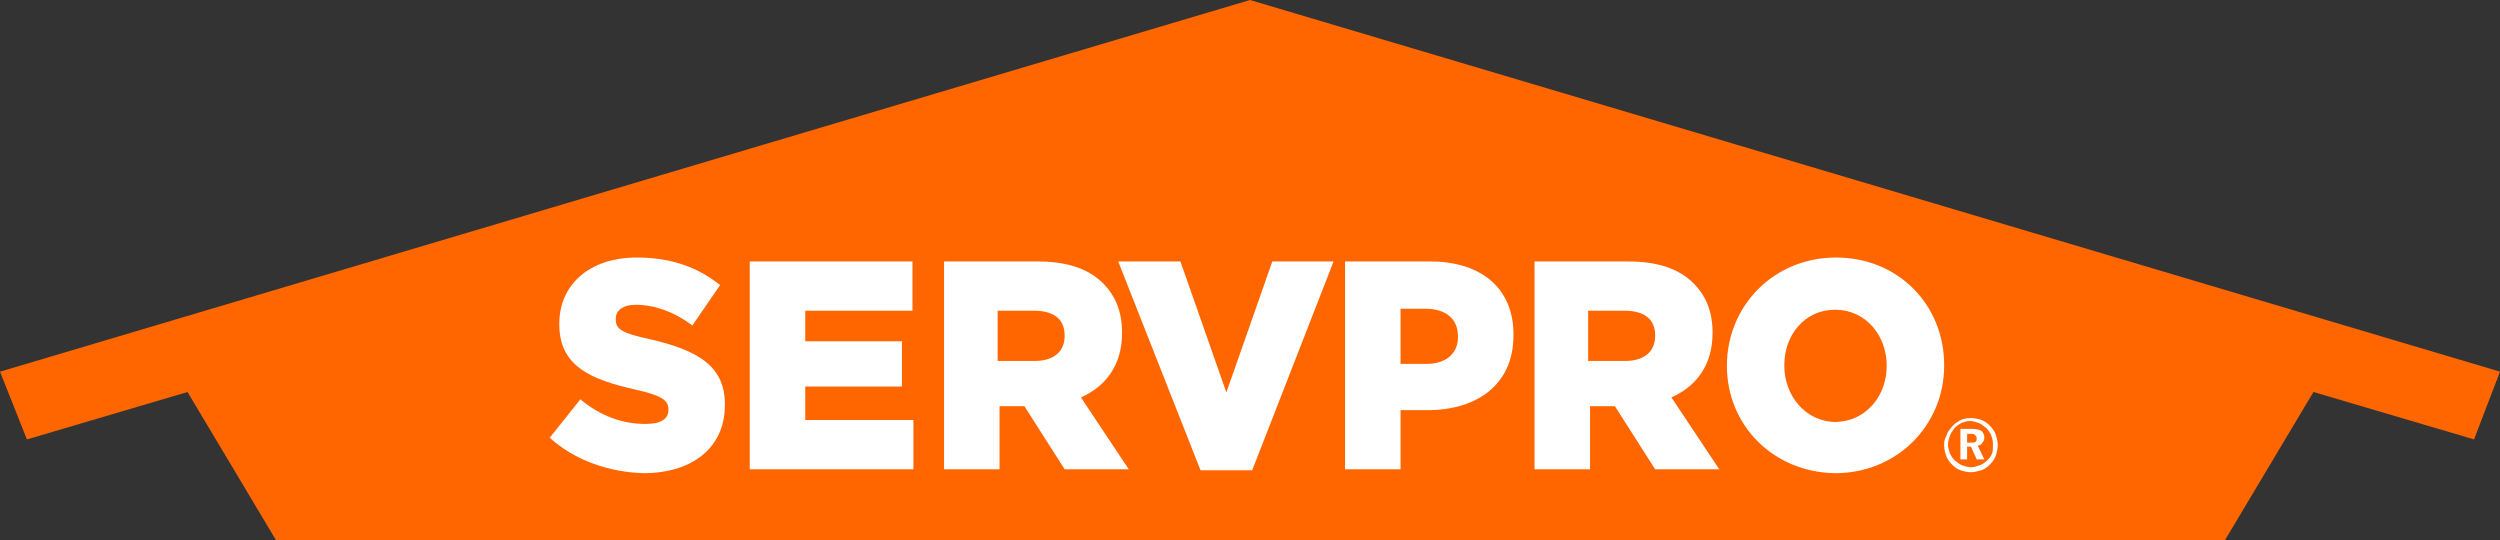
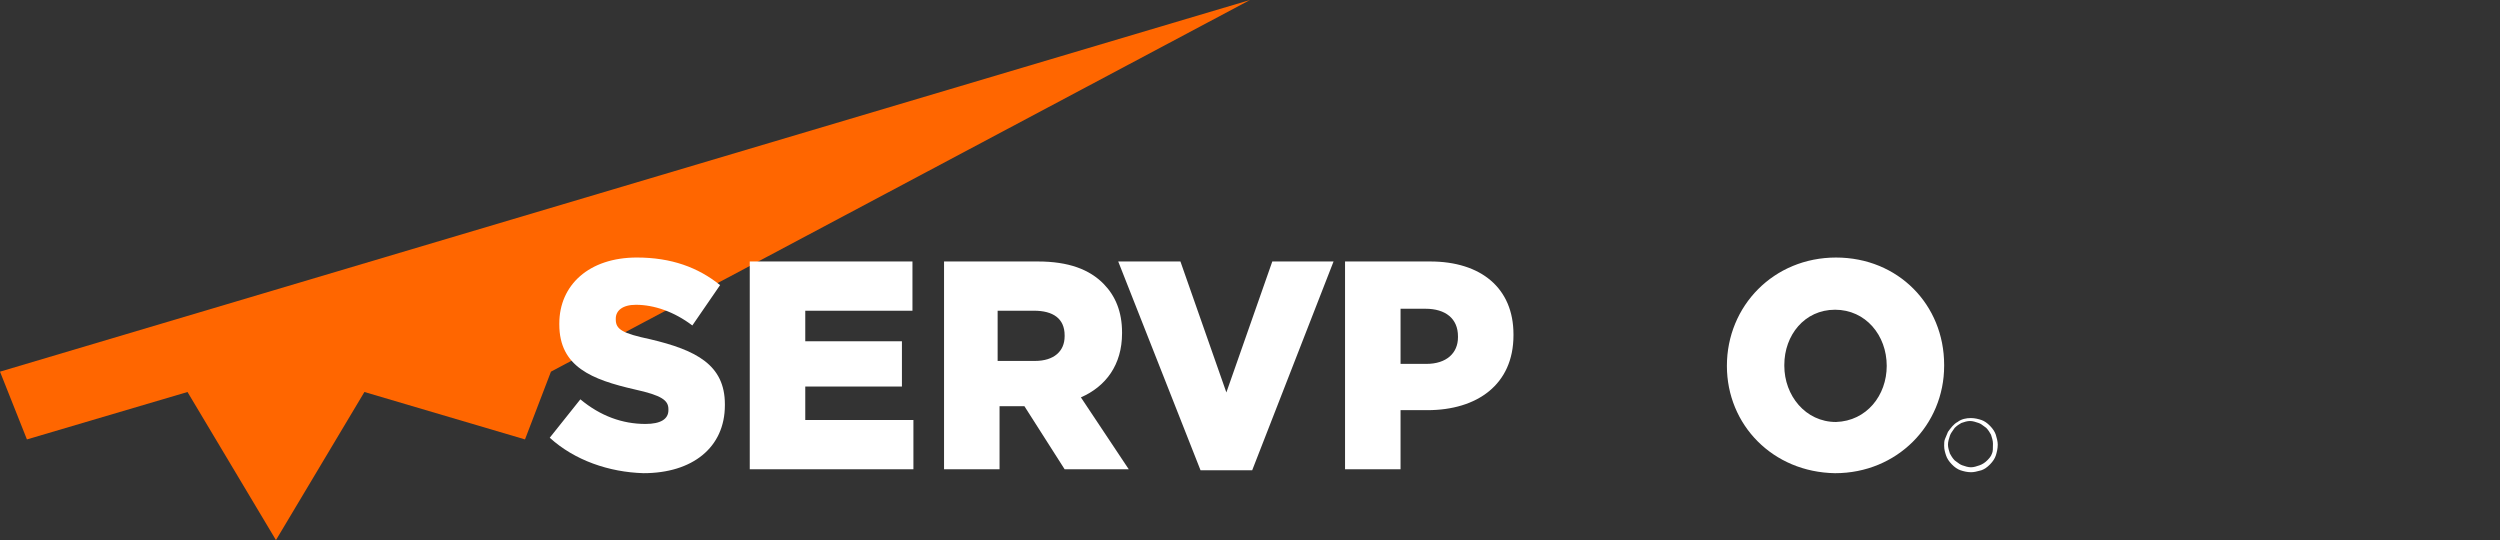
<svg xmlns="http://www.w3.org/2000/svg" fill="none" viewBox="0 0 287 62">
  <rect x="0" y="0" width="287" height="62" fill="#333333" stroke="none" />
-   <path d="m143.5 0-143.5 42.667 3.091 7.778 18.434-5.444 10.155 17h223.75l10.155-17 18.435 5.444 2.98-7.778z" fill="#f60" />
+   <path d="m143.5 0-143.5 42.667 3.091 7.778 18.434-5.444 10.155 17l10.155-17 18.435 5.444 2.98-7.778z" fill="#f60" />
  <g fill="#fff">
    <path clip-rule="evenodd" d="m228.462 48.896c.33.339.549.678.659 1.017.11.339.22.791.22 1.131 0 .452-.11.904-.22 1.244-.11.339-.329.678-.659 1.017-.33.339-.659.565-.989.678-.075.019-.147.039-.218.058-.338.091-.626.169-.99.169-.44 0-.879-.113-1.209-.226s-.659-.339-.989-.678c-.329-.339-.549-.678-.659-1.017-.11-.339-.22-.678-.22-1.131 0-.226 0-.565.11-.791.055-.113.11-.254.165-.396s.11-.283.165-.396c.329-.452.659-.904 1.098-1.13.44-.339.989-.452 1.539-.452.439 0 .878.113 1.208.226.33.113.659.339.989.678zm-.33 3.957c.22-.226.44-.452.55-.791.11-.226.11-.565.11-1.131 0-.339-.11-.678-.22-1.017-.11-.226-.33-.565-.55-.791-.098-.067-.187-.135-.271-.199-.199-.151-.376-.286-.608-.366-.329-.113-.659-.226-.988-.226-.33 0-.66.113-.989.226-.22.113-.549.339-.769.565-.066.101-.131.192-.194.28-.147.205-.278.387-.356.625-.109.339-.219.678-.219 1.017 0 .339.11.678.219 1.017.11.226.33.565.55.791.098.067.187.135.271.199.199.151.376.286.608.366.329.113.659.226.989.226.329 0 .659-.113.988-.226.33-.113.66-.339.879-.565z" fill-rule="evenodd" />
-     <path clip-rule="evenodd" d="m227.803 50.253c0 .226-.11.452-.22.565-.11.226-.33.339-.549.339l.769 1.583h-.879l-.66-1.47h-.439v1.47h-.769v-3.504h1.318c.55 0 .879.113 1.099.226.22.226.33.452.33.791zm-1.539.565c.22 0 .44 0 .55-.113.11-.113.11-.226.11-.452 0-.113-.11-.226-.22-.339-.11-.113-.33-.113-.549-.113h-.33v1.017z" fill-rule="evenodd" />
    <path d="m63.11 50.252 3.516-4.409c2.307 1.922 4.834 2.826 7.471 2.826 1.758 0 2.637-.565 2.637-1.583v-.113c0-1.017-.769-1.583-3.845-2.261-4.944-1.131-8.68-2.6-8.68-7.461v-.113c0-4.409 3.406-7.574 8.899-7.574 3.955 0 7.032 1.131 9.559 3.165l-3.186 4.635c-2.087-1.583-4.395-2.374-6.482-2.374-1.538 0-2.307.678-2.307 1.583v.113c0 1.13.769 1.583 3.955 2.261 5.274 1.244 8.57 2.939 8.57 7.461v.113c0 4.861-3.736 7.8-9.339 7.8-3.955-.113-7.911-1.47-10.767-4.07z" />
    <path d="m86.072 30.018h18.678v5.652h-12.305v3.504h11.096v5.2h-11.096v3.844h12.415v5.652h-18.788z" />
    <path clip-rule="evenodd" d="m119.143 30.018h-10.767v23.852h6.372v-7.235h2.747.11l4.614 7.235h7.361l-5.493-8.252c2.856-1.244 4.724-3.731 4.724-7.348v-.113c0-2.374-.769-4.183-2.087-5.539-1.648-1.696-4.065-2.6-7.581-2.6zm3.076 8.591c0 1.696-1.208 2.826-3.406 2.826h-4.285v-5.765h4.175c2.198 0 3.516.904 3.516 2.826z" fill-rule="evenodd" />
    <path d="m128.372 30.018h7.141l5.274 15.035 5.273-15.035h7.032l-9.339 23.965h-5.933z" />
    <path clip-rule="evenodd" d="m164.189 30.018h-9.778v23.852h6.372v-6.783h3.076c5.713 0 9.888-2.939 9.888-8.591v-.113c0-5.313-3.735-8.365-9.558-8.365zm3.186 8.704c0 1.809-1.318 3.052-3.626 3.052h-2.966v-6.33h2.857c2.307 0 3.735 1.13 3.735 3.165z" fill-rule="evenodd" />
-     <path clip-rule="evenodd" d="m186.932 30.018h-10.767v23.852h6.372v-7.235h2.747.109l4.615 7.235h7.361l-5.493-8.252c2.856-1.244 4.724-3.731 4.724-7.348v-.113c0-2.374-.769-4.183-2.087-5.539-1.648-1.696-4.066-2.6-7.581-2.6zm3.076 8.591c0 1.696-1.209 2.826-3.406 2.826h-4.285v-5.765h4.175c2.198 0 3.516.904 3.516 2.826z" fill-rule="evenodd" />
    <path clip-rule="evenodd" d="m210.773 29.565c-7.141 0-12.525 5.539-12.525 12.435 0 6.783 5.274 12.209 12.415 12.322 7.142 0 12.525-5.539 12.525-12.322v-.113c0-6.896-5.274-12.322-12.415-12.322zm-.11 5.991c3.516 0 5.933 2.939 5.933 6.444 0 3.391-2.307 6.33-5.823 6.444-3.516 0-5.933-3.052-5.933-6.444v-.113c0-3.391 2.307-6.33 5.823-6.33z" fill-rule="evenodd" />
  </g>
</svg>